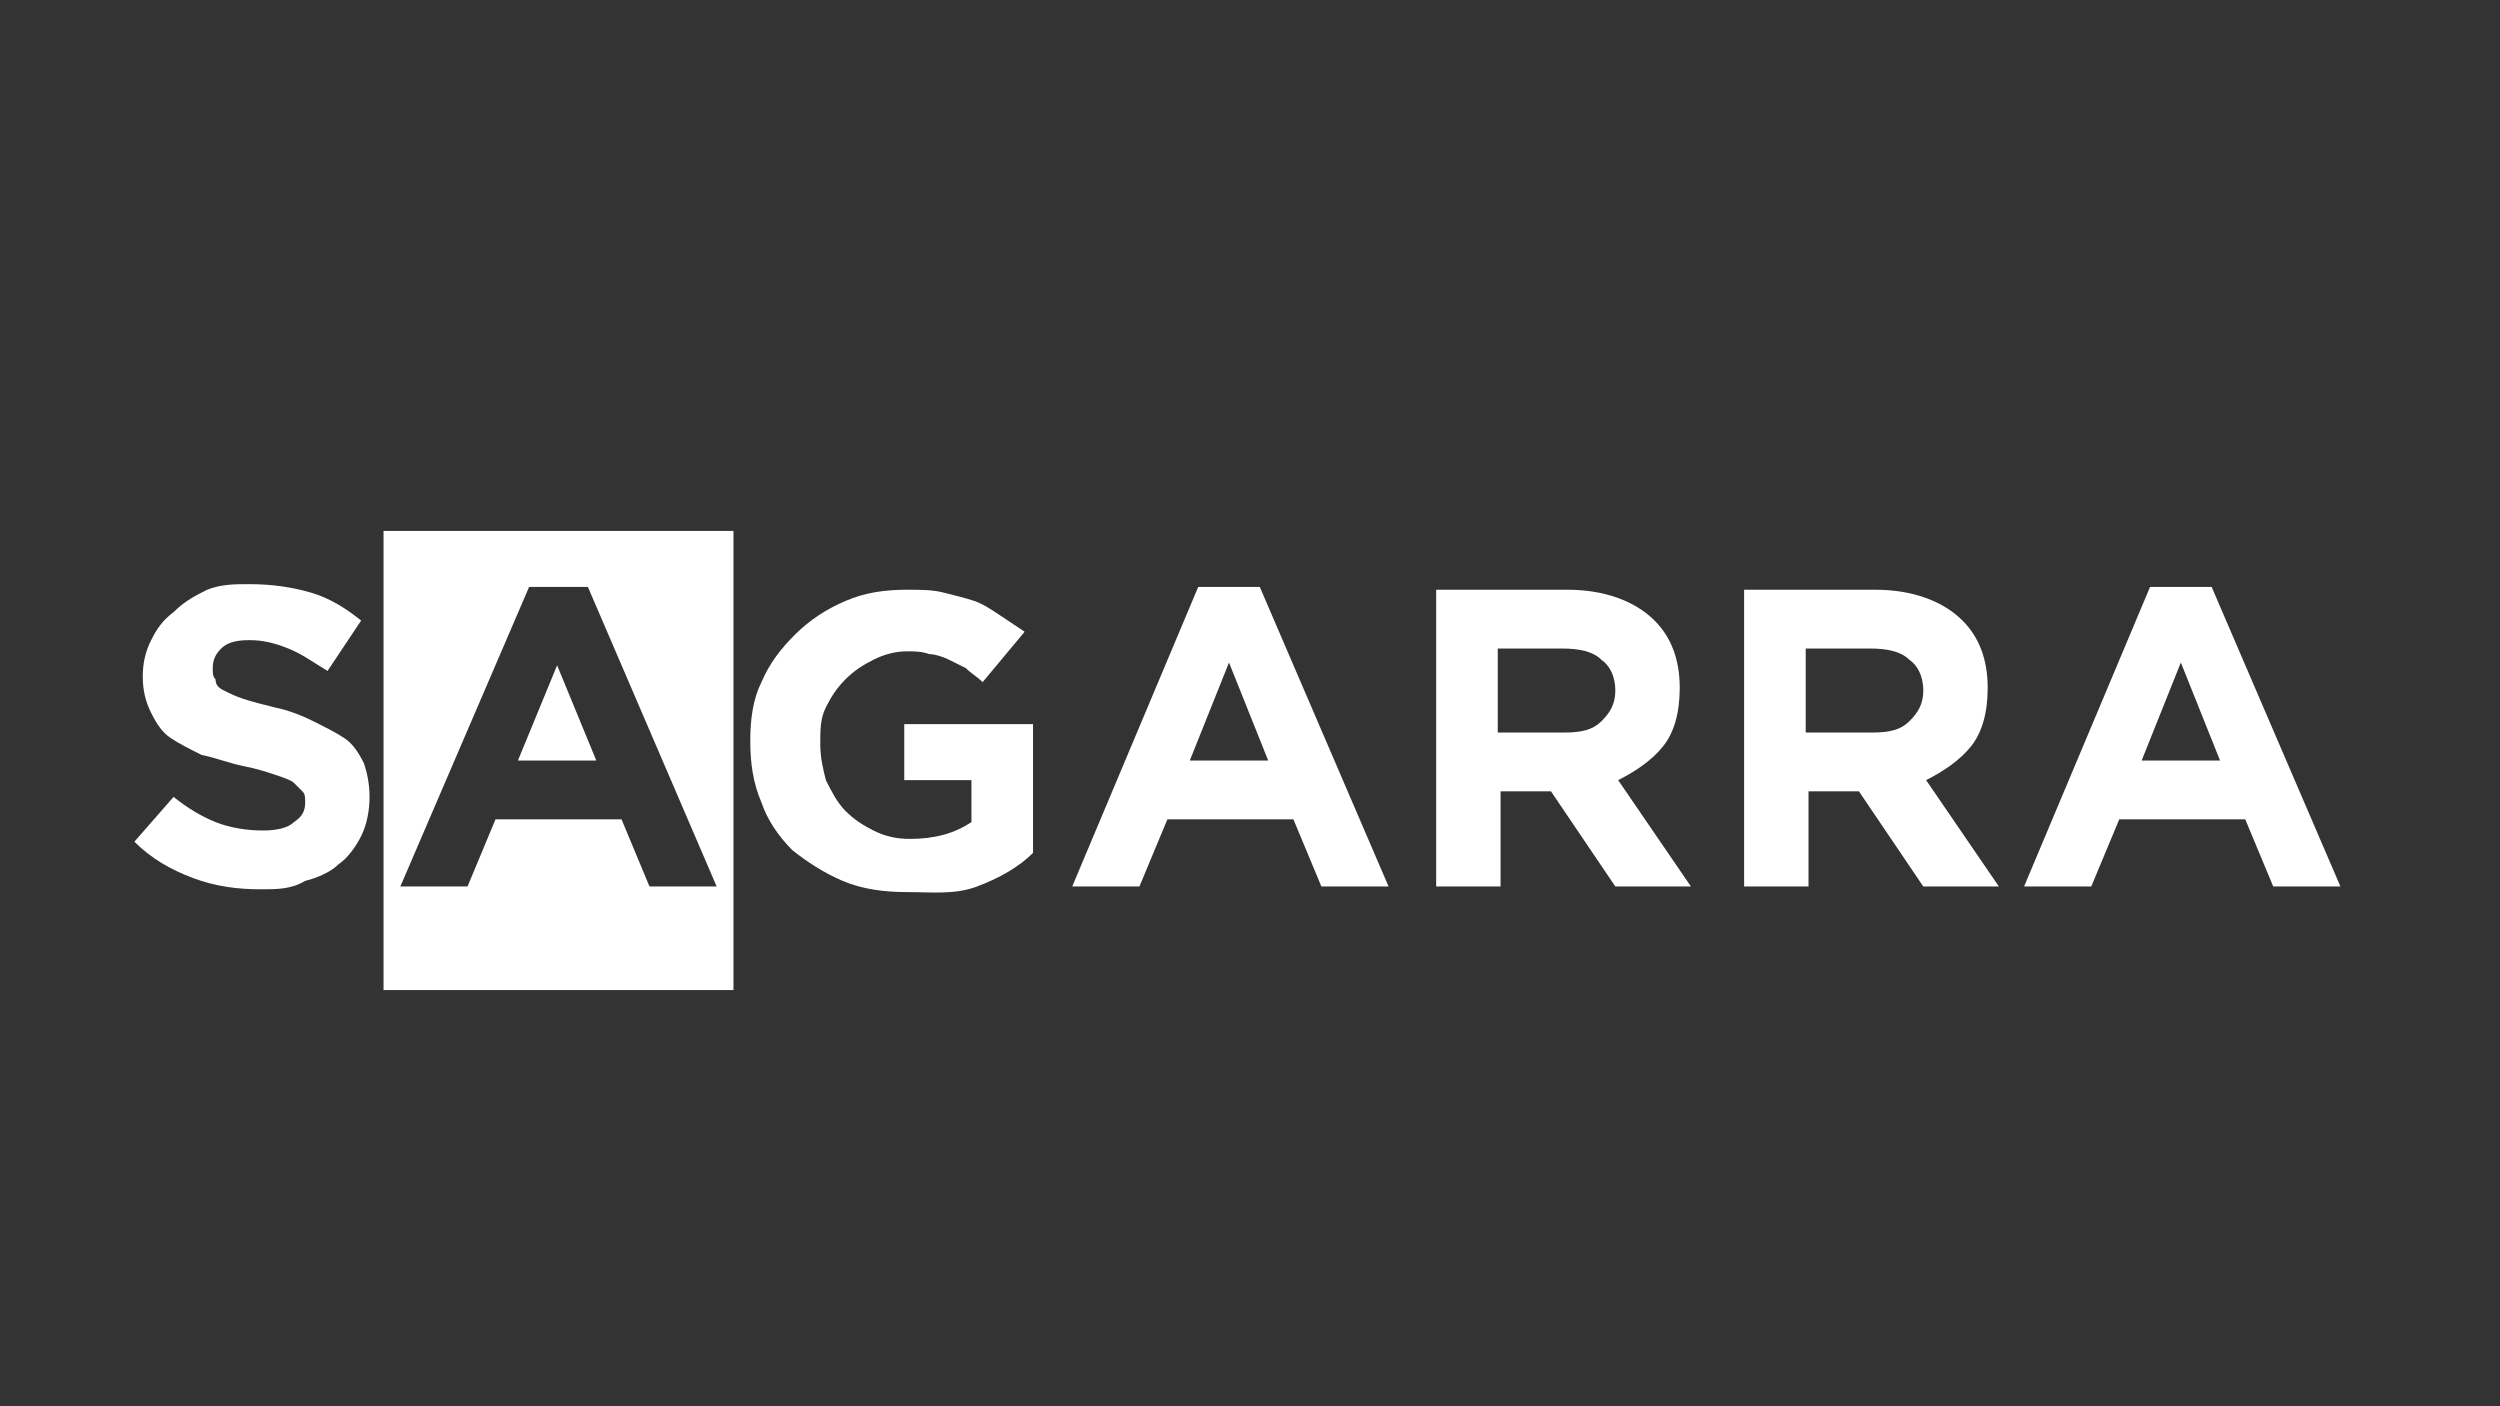
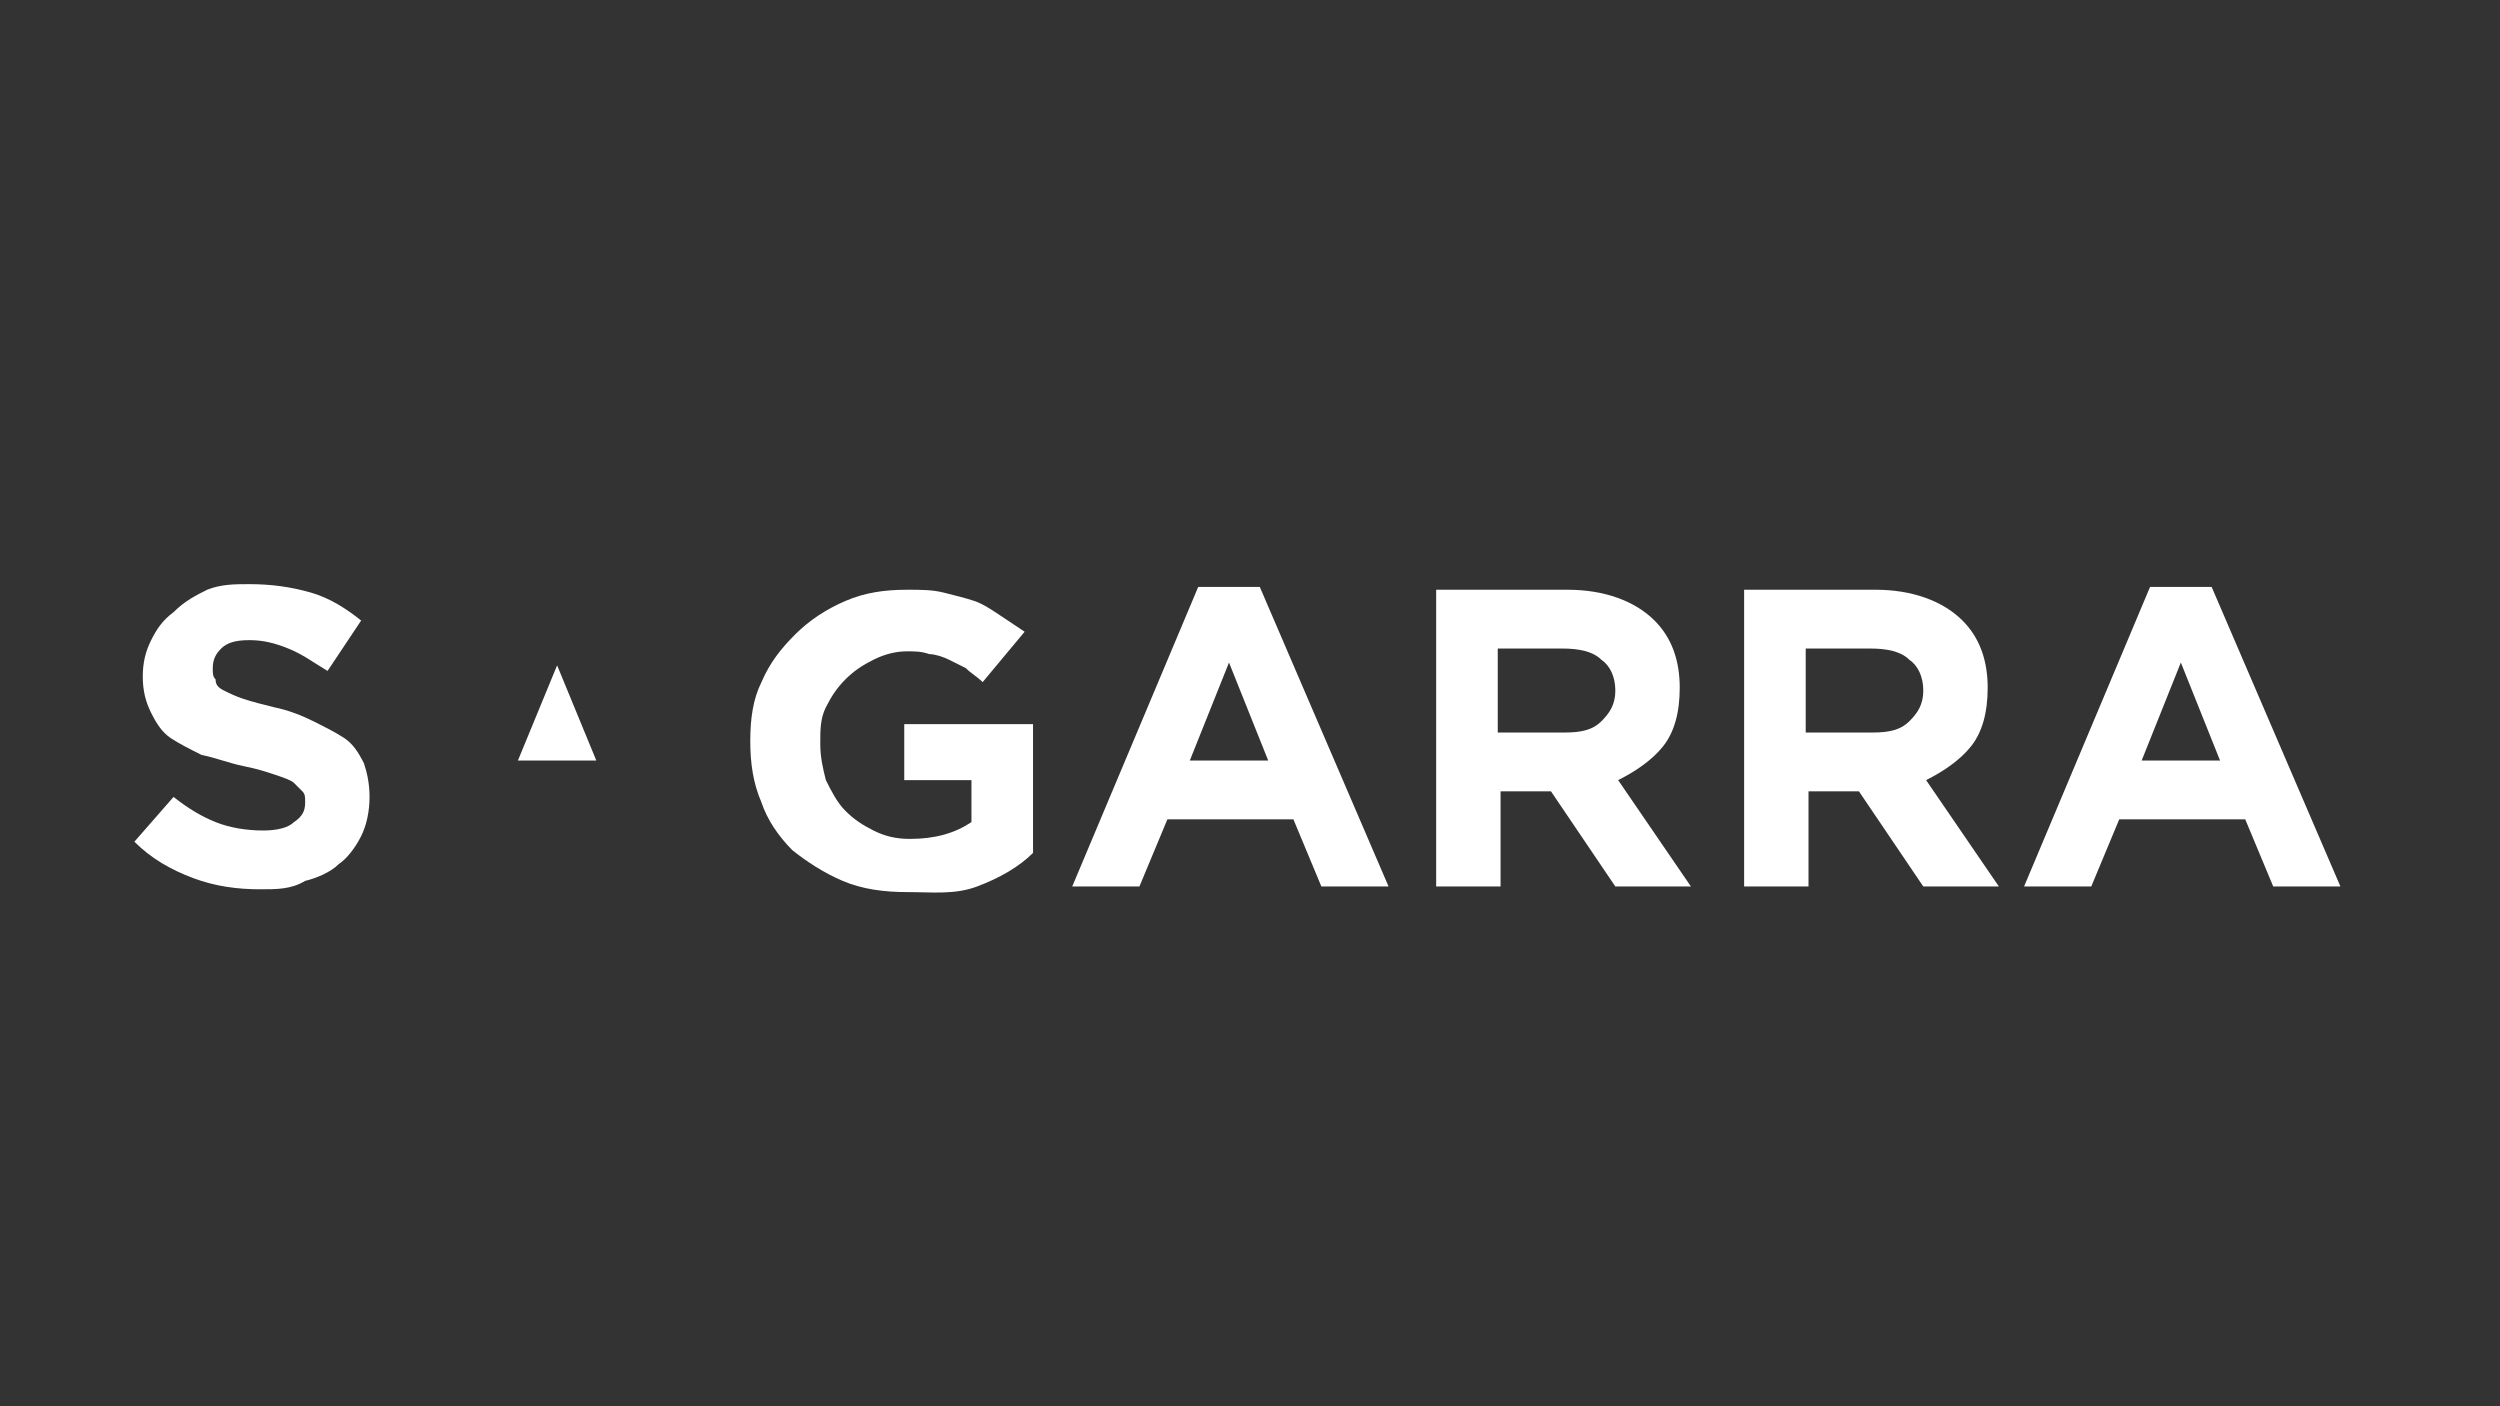
<svg xmlns="http://www.w3.org/2000/svg" version="1.1" id="Capa_1" x="0px" y="0px" width="1920px" height="1080px" viewBox="0 0 1920 1080" enable-background="new 0 0 1920 1080" xml:space="preserve">
  <rect x="0" y="0" width="1920" height="1080" fill="#333333" stroke="none" />
  <g>
    <path fill="#FFFFFF" d="M199.955,682.979c-17.2,0-34.401-2.149-51.601-8.6c-17.201-6.45-32.251-15.051-45.151-27.951l30.101-34.4   c10.75,8.6,21.5,15.05,32.25,19.35c10.75,4.301,23.651,6.45,36.551,6.45c10.75,0,19.35-2.149,23.65-6.45   c6.45-4.3,8.6-8.6,8.6-15.05l0,0c0-4.301,0-6.45-2.15-8.601s-4.3-4.3-6.45-6.45c-2.15-2.149-8.6-4.3-15.05-6.45   c-6.45-2.149-12.9-4.3-23.651-6.45c-10.75-2.149-21.5-6.45-32.25-8.6c-8.601-4.301-17.201-8.601-23.651-12.9   c-6.45-4.301-10.75-10.751-15.05-19.351c-4.3-8.601-6.45-17.2-6.45-27.951l0,0c0-10.75,2.15-19.351,6.45-27.95   c4.3-8.601,8.6-15.051,17.201-21.501c8.6-8.6,17.2-12.9,25.8-17.2c10.75-4.3,21.5-4.3,32.251-4.3   c17.201,0,32.251,2.149,47.301,6.449c15.05,4.301,27.951,12.9,38.701,21.501l-25.801,38.701c-10.75-6.45-19.351-12.9-30.101-17.2   c-10.75-4.301-19.35-6.45-30.101-6.45s-17.201,2.149-21.5,6.45c-4.3,4.3-6.45,8.6-6.45,15.05l0,0c0,4.301,0,6.45,2.15,8.601   c0,4.3,2.15,6.45,6.45,8.601c4.3,2.149,8.6,4.3,15.05,6.45c6.45,2.149,15.051,4.3,23.651,6.449c10.75,2.15,21.5,6.45,30.101,10.751   c8.6,4.3,17.201,8.6,23.651,12.9c6.45,4.3,10.75,10.75,15.05,19.351c2.15,6.45,4.3,15.05,4.3,25.801l0,0   c0,10.75-2.15,21.5-6.45,30.101c-4.3,8.6-10.75,17.2-17.201,21.5c-6.45,6.45-17.201,10.751-25.801,12.9   C223.606,682.979,212.855,682.979,199.955,682.979z" />
    <g>
-       <path fill="#FFFFFF" d="M294.558,407.771v352.609h268.757V407.771H294.558z M498.813,680.829l-21.501-51.602H380.56l-21.5,51.602    h-51.602l98.902-230.057h45.151l98.902,230.057H498.813z" />
      <polygon fill="#FFFFFF" points="397.76,584.076 457.962,584.076 427.861,510.975   " />
    </g>
    <path fill="#FFFFFF" d="M696.618,685.129c-17.2,0-34.4-2.15-49.451-8.601s-27.951-15.05-38.701-23.65   c-10.75-10.75-19.351-23.65-23.65-36.551c-6.45-15.051-8.601-30.101-8.601-47.302l0,0c0-17.2,2.15-32.251,8.601-45.15   c6.45-15.051,15.051-25.801,25.801-36.552c10.75-10.75,23.65-19.351,38.701-25.801c15.05-6.45,30.101-8.6,47.301-8.6   c10.75,0,19.351,0,27.951,2.149c8.6,2.15,17.2,4.301,23.65,6.45c6.45,2.15,12.9,6.45,19.351,10.751   c6.45,4.3,12.899,8.6,19.351,12.9l-32.251,38.7c-4.301-4.3-8.601-6.45-12.9-10.75c-4.3-2.149-8.601-4.3-12.9-6.45   c-4.3-2.149-10.75-4.3-15.051-4.3c-6.45-2.15-10.75-2.15-17.2-2.15c-8.601,0-17.2,2.15-25.801,6.45   c-8.6,4.301-15.051,8.601-21.5,15.051c-6.45,6.45-10.751,12.9-15.051,21.5c-4.3,8.601-4.3,17.201-4.3,27.951l0,0   c0,10.75,2.149,19.351,4.3,27.95c4.3,8.601,8.601,17.201,15.051,23.651c6.449,6.45,12.9,10.75,21.5,15.05   c8.601,4.301,17.2,6.45,27.951,6.45c19.351,0,34.4-4.3,47.301-12.9v-32.251h-51.602v-43.001h98.902v98.903   c-10.75,10.75-25.8,19.35-43.001,25.8C733.169,687.278,715.969,685.129,696.618,685.129z" />
    <path fill="#FFFFFF" d="M920.224,450.772h47.302l98.902,230.057h-51.602l-21.5-51.602h-96.753l-21.501,51.602h-51.601   L920.224,450.772z M973.976,584.076l-30.102-75.252l-30.101,75.252H973.976z" />
    <path fill="#FFFFFF" d="M1100.829,452.923h103.202c27.951,0,51.602,8.601,66.651,23.65c12.9,12.9,19.351,30.101,19.351,51.602l0,0   c0,19.351-4.3,34.4-12.9,45.151c-8.6,10.75-21.5,19.351-34.4,25.801l55.901,81.702h-58.052l-49.451-73.103h-38.701v73.103h-49.451   V452.923H1100.829z M1201.881,562.575c12.9,0,21.501-2.149,27.951-8.6s10.75-12.9,10.75-23.65l0,0   c0-10.751-4.3-19.351-10.75-23.651c-6.45-6.45-17.2-8.6-30.101-8.6h-49.451v64.501H1201.881z" />
    <path fill="#FFFFFF" d="M1337.335,452.923h103.202c27.951,0,51.602,8.601,66.652,23.65c12.899,12.9,19.351,30.101,19.351,51.602   l0,0c0,19.351-4.301,34.4-12.9,45.151c-8.601,10.75-21.501,19.351-34.401,25.801l55.901,81.702h-58.051l-49.452-73.103h-38.7   v73.103h-49.452V452.923H1337.335z M1438.388,562.575c12.9,0,21.5-2.149,27.95-8.6s10.751-12.9,10.751-23.65l0,0   c0-10.751-4.301-19.351-10.751-23.651c-6.45-6.45-17.2-8.6-30.101-8.6h-49.451v64.501H1438.388z" />
    <path fill="#FFFFFF" d="M1651.243,450.772h47.301l98.902,230.057h-51.602l-21.5-51.602h-96.752l-21.501,51.602h-51.602   L1651.243,450.772z M1704.994,584.076l-30.101-75.252l-30.101,75.252H1704.994z" />
  </g>
</svg>